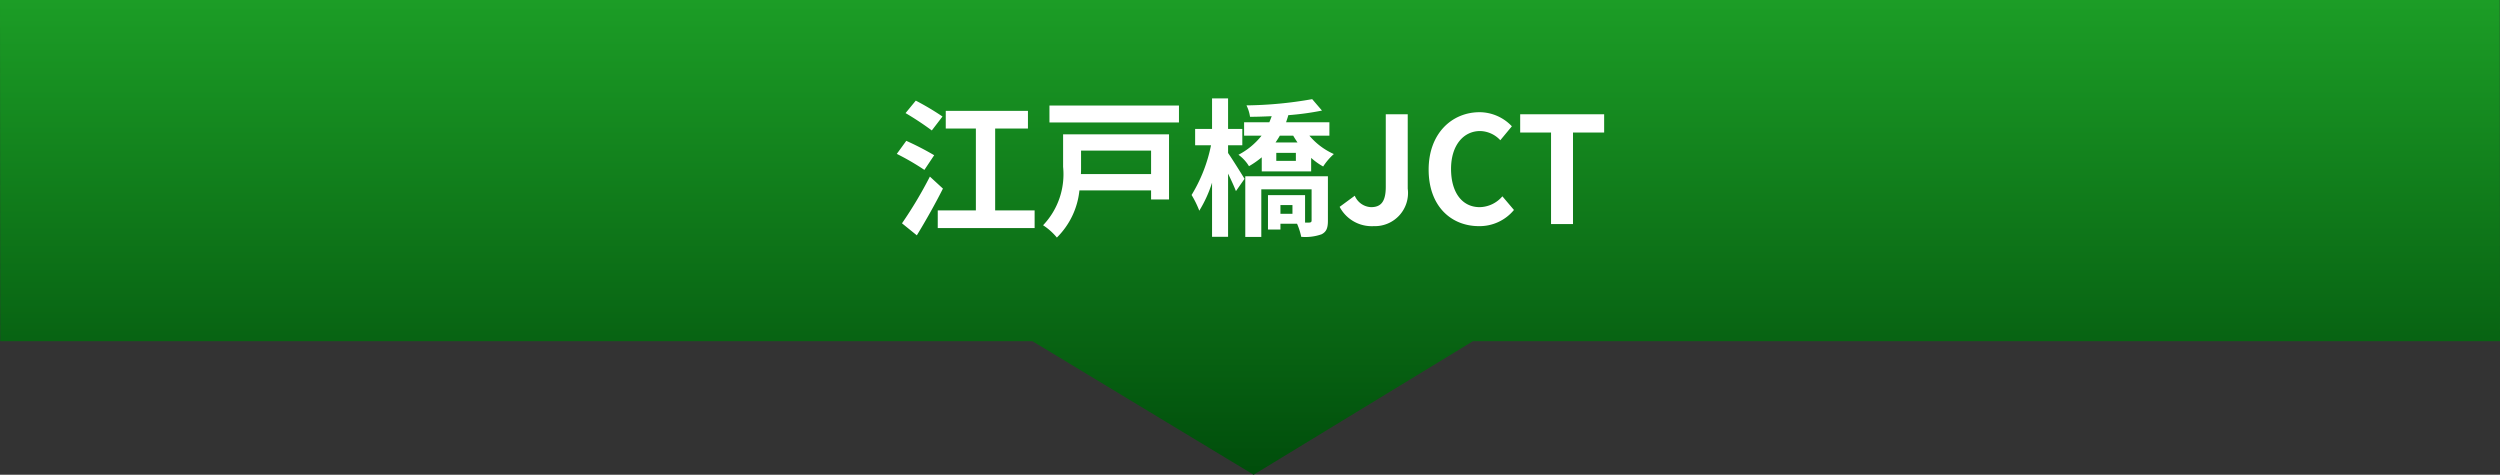
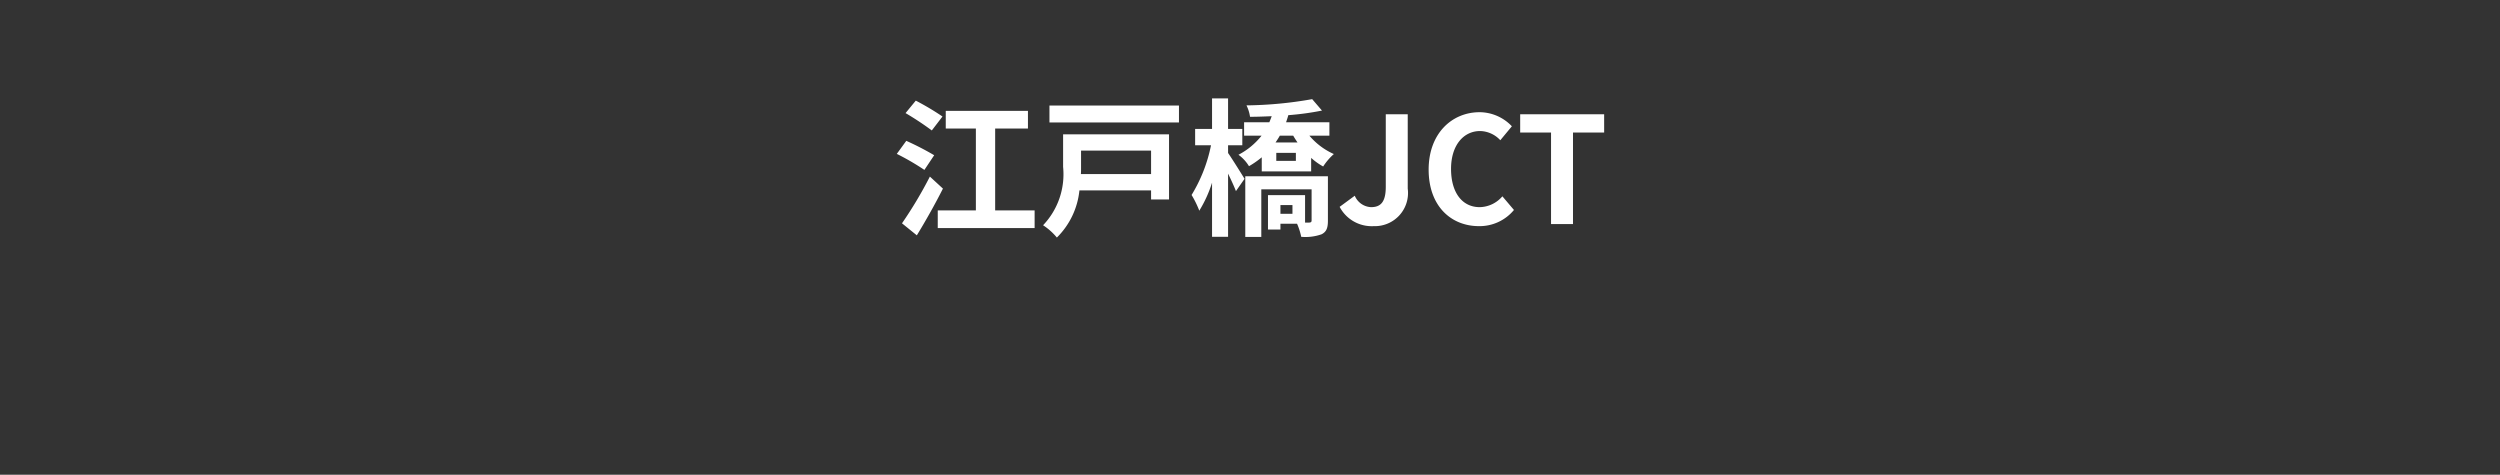
<svg xmlns="http://www.w3.org/2000/svg" id="コンポーネント_373_1" data-name="コンポーネント 373 – 1" width="168.516" height="32" viewBox="0 0 168.516 32">
  <rect x="0" y="0" width="168.516" height="32" fill="#333333" stroke="none" />
  <defs>
    <linearGradient id="linear-gradient" x1=".5" x2=".5" y2="1" gradientUnits="objectBoundingBox">
      <stop offset="0" stop-color="#1c9d26" />
      <stop offset="1" stop-color="#004d0b" />
    </linearGradient>
  </defs>
  <g id="グループ_343" data-name="グループ 343">
-     <path id="パス_369" data-name="パス 369" d="M0 0h168.5l.016 23H99.283L84.5 32l-14.905-9H.016z" fill="url(#linear-gradient)" />
    <path id="パス_498" data-name="パス 498" d="M-20.72-7.25a18.224 18.224 0 00-1.8-1.07l-.69.84a20.159 20.159 0 011.77 1.17zm-.56 2.61a19.265 19.265 0 00-1.88-.97l-.64.88a16.754 16.754 0 011.86 1.08zm-.29 1.44a28.14 28.14 0 01-1.88 3.15l1 .81c.6-.98 1.24-2.12 1.76-3.15zm4.4 2.28v-5.52h2.21v-1.19h-5.54v1.19h2.03v5.52h-2.57V.27h6.53V-.92zm10.51-4.03v1.58h-4.73c.01-.16.01-.32.01-.47v-1.11zm1.21-1.1h-7.14v2.2A4.977 4.977 0 01-13.94.08a4.1 4.1 0 01.93.83 5.207 5.207 0 001.52-3.18h4.83v.61h1.21zm-8.06-1.94v1.14h8.73v-1.14zm12.04 2.68h.96v-1.1h-.96v-2.06h-1.08v2.06h-1.14v1.1h1.07a10.285 10.285 0 01-1.31 3.35A6.513 6.513 0 01-3.41-.9a8.371 8.371 0 00.86-1.89V.86h1.08V-3.4c.21.43.42.89.53 1.18l.58-.83c-.16-.26-.83-1.34-1.11-1.74zM2.87-.69h-.81v-.59h.81zm2.39-2.53H-.31V.87H.77v-3.21h3.39v2.09c0 .11-.04.14-.16.15h-.28v-1.85h-2.5V.37h.84v-.39h1.12a4.273 4.273 0 01.28.88A3.26 3.26 0 004.83.69c.34-.17.43-.44.43-.92zM3.1-4.26H1.78v-.54H3.1zm-.18-1.7c.09.16.19.31.29.46H1.73c.1-.15.2-.3.29-.46zm2.44 0v-.9H2.44c.05-.16.11-.32.15-.48a18.631 18.631 0 002.27-.31l-.66-.77A26.78 26.78 0 01-.23-8a2.538 2.538 0 01.24.77c.46 0 .96-.02 1.46-.04-.05.14-.1.27-.16.41h-1.7v.9H.79A4.853 4.853 0 01-.77-4.67a2.634 2.634 0 01.71.77 6.227 6.227 0 00.86-.6v.95h3.33v-.91a4.326 4.326 0 00.81.58 4.107 4.107 0 01.72-.84 4.581 4.581 0 01-1.65-1.24zM8.35.14a2.234 2.234 0 002.29-2.53V-7.4H9.16v4.89c0 1.02-.34 1.37-.99 1.37a1.247 1.247 0 01-1.1-.77l-1.02.75a2.443 2.443 0 002.3 1.3zm7.09 0A3 3 0 0017.8-.95l-.78-.92a2.058 2.058 0 01-1.53.73c-1.17 0-1.93-.97-1.93-2.58 0-1.59.84-2.55 1.96-2.55a1.908 1.908 0 011.36.62l.78-.94a3.019 3.019 0 00-2.17-.95c-1.87 0-3.44 1.43-3.44 3.87 0 2.47 1.52 3.81 3.39 3.81zM20.3 0h1.48v-6.17h2.1V-7.4h-5.66v1.23h2.08z" transform="translate(84.25 15.103)" fill="#fff" />
  </g>
</svg>